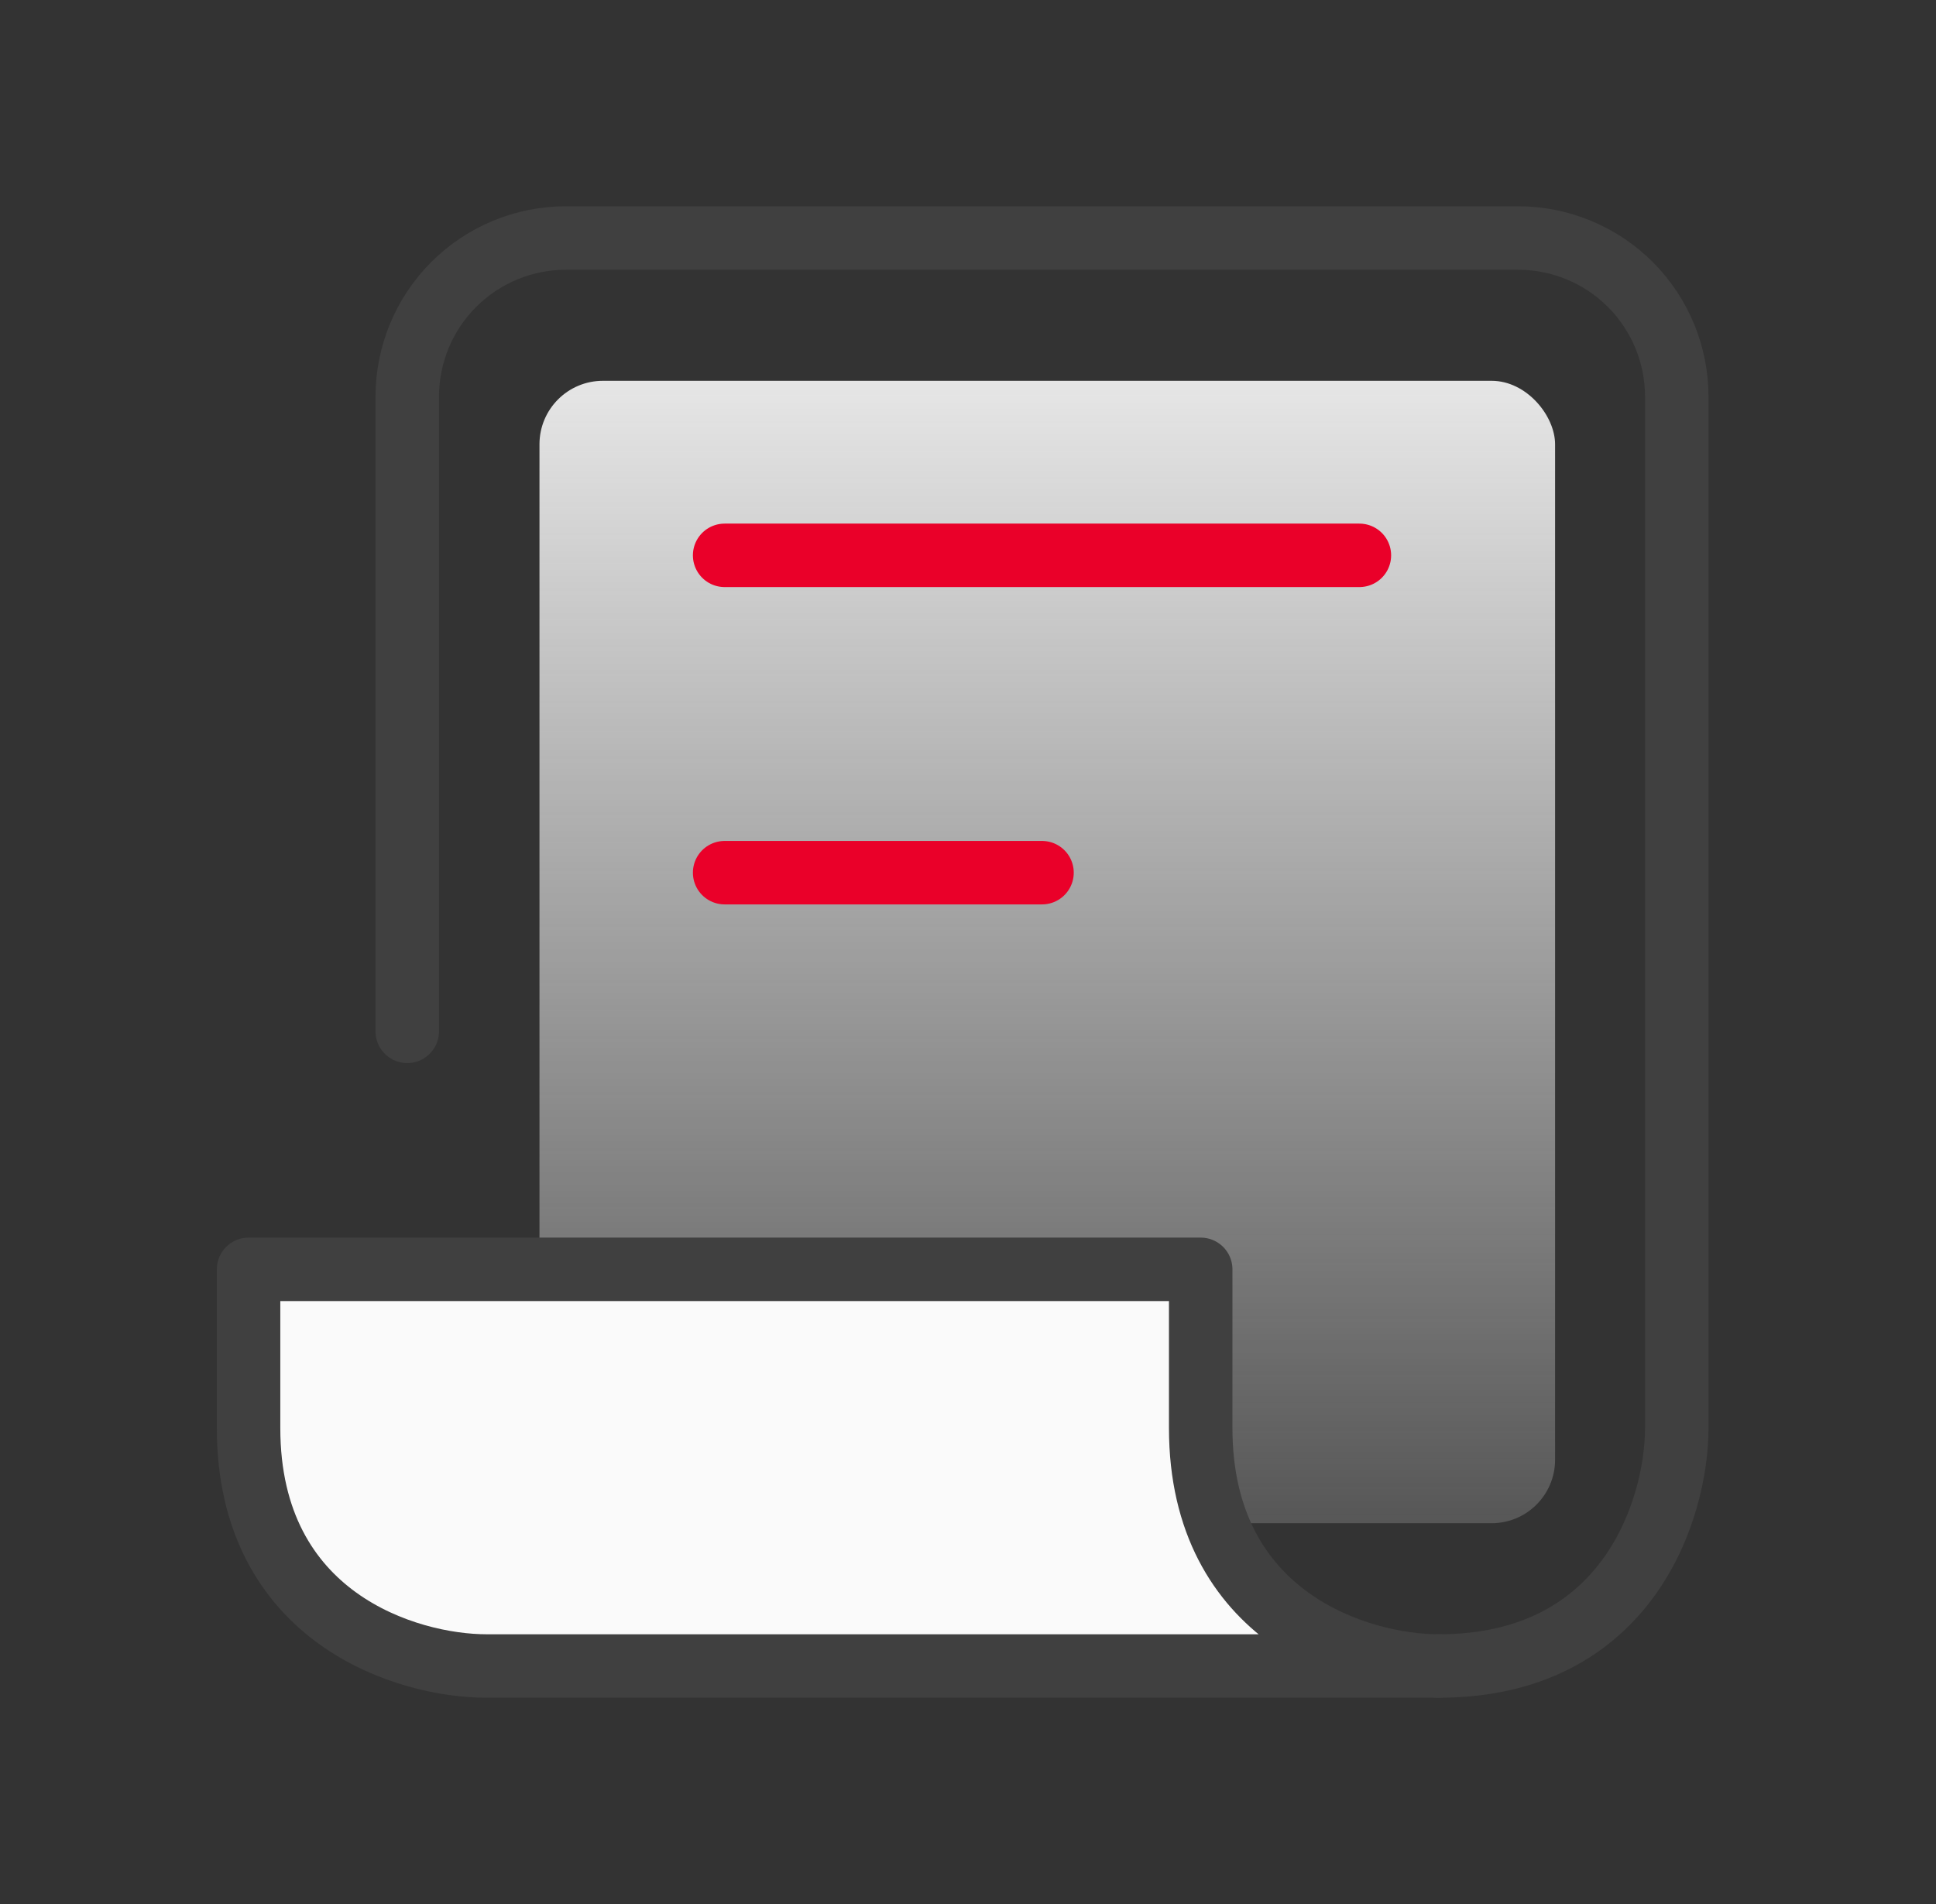
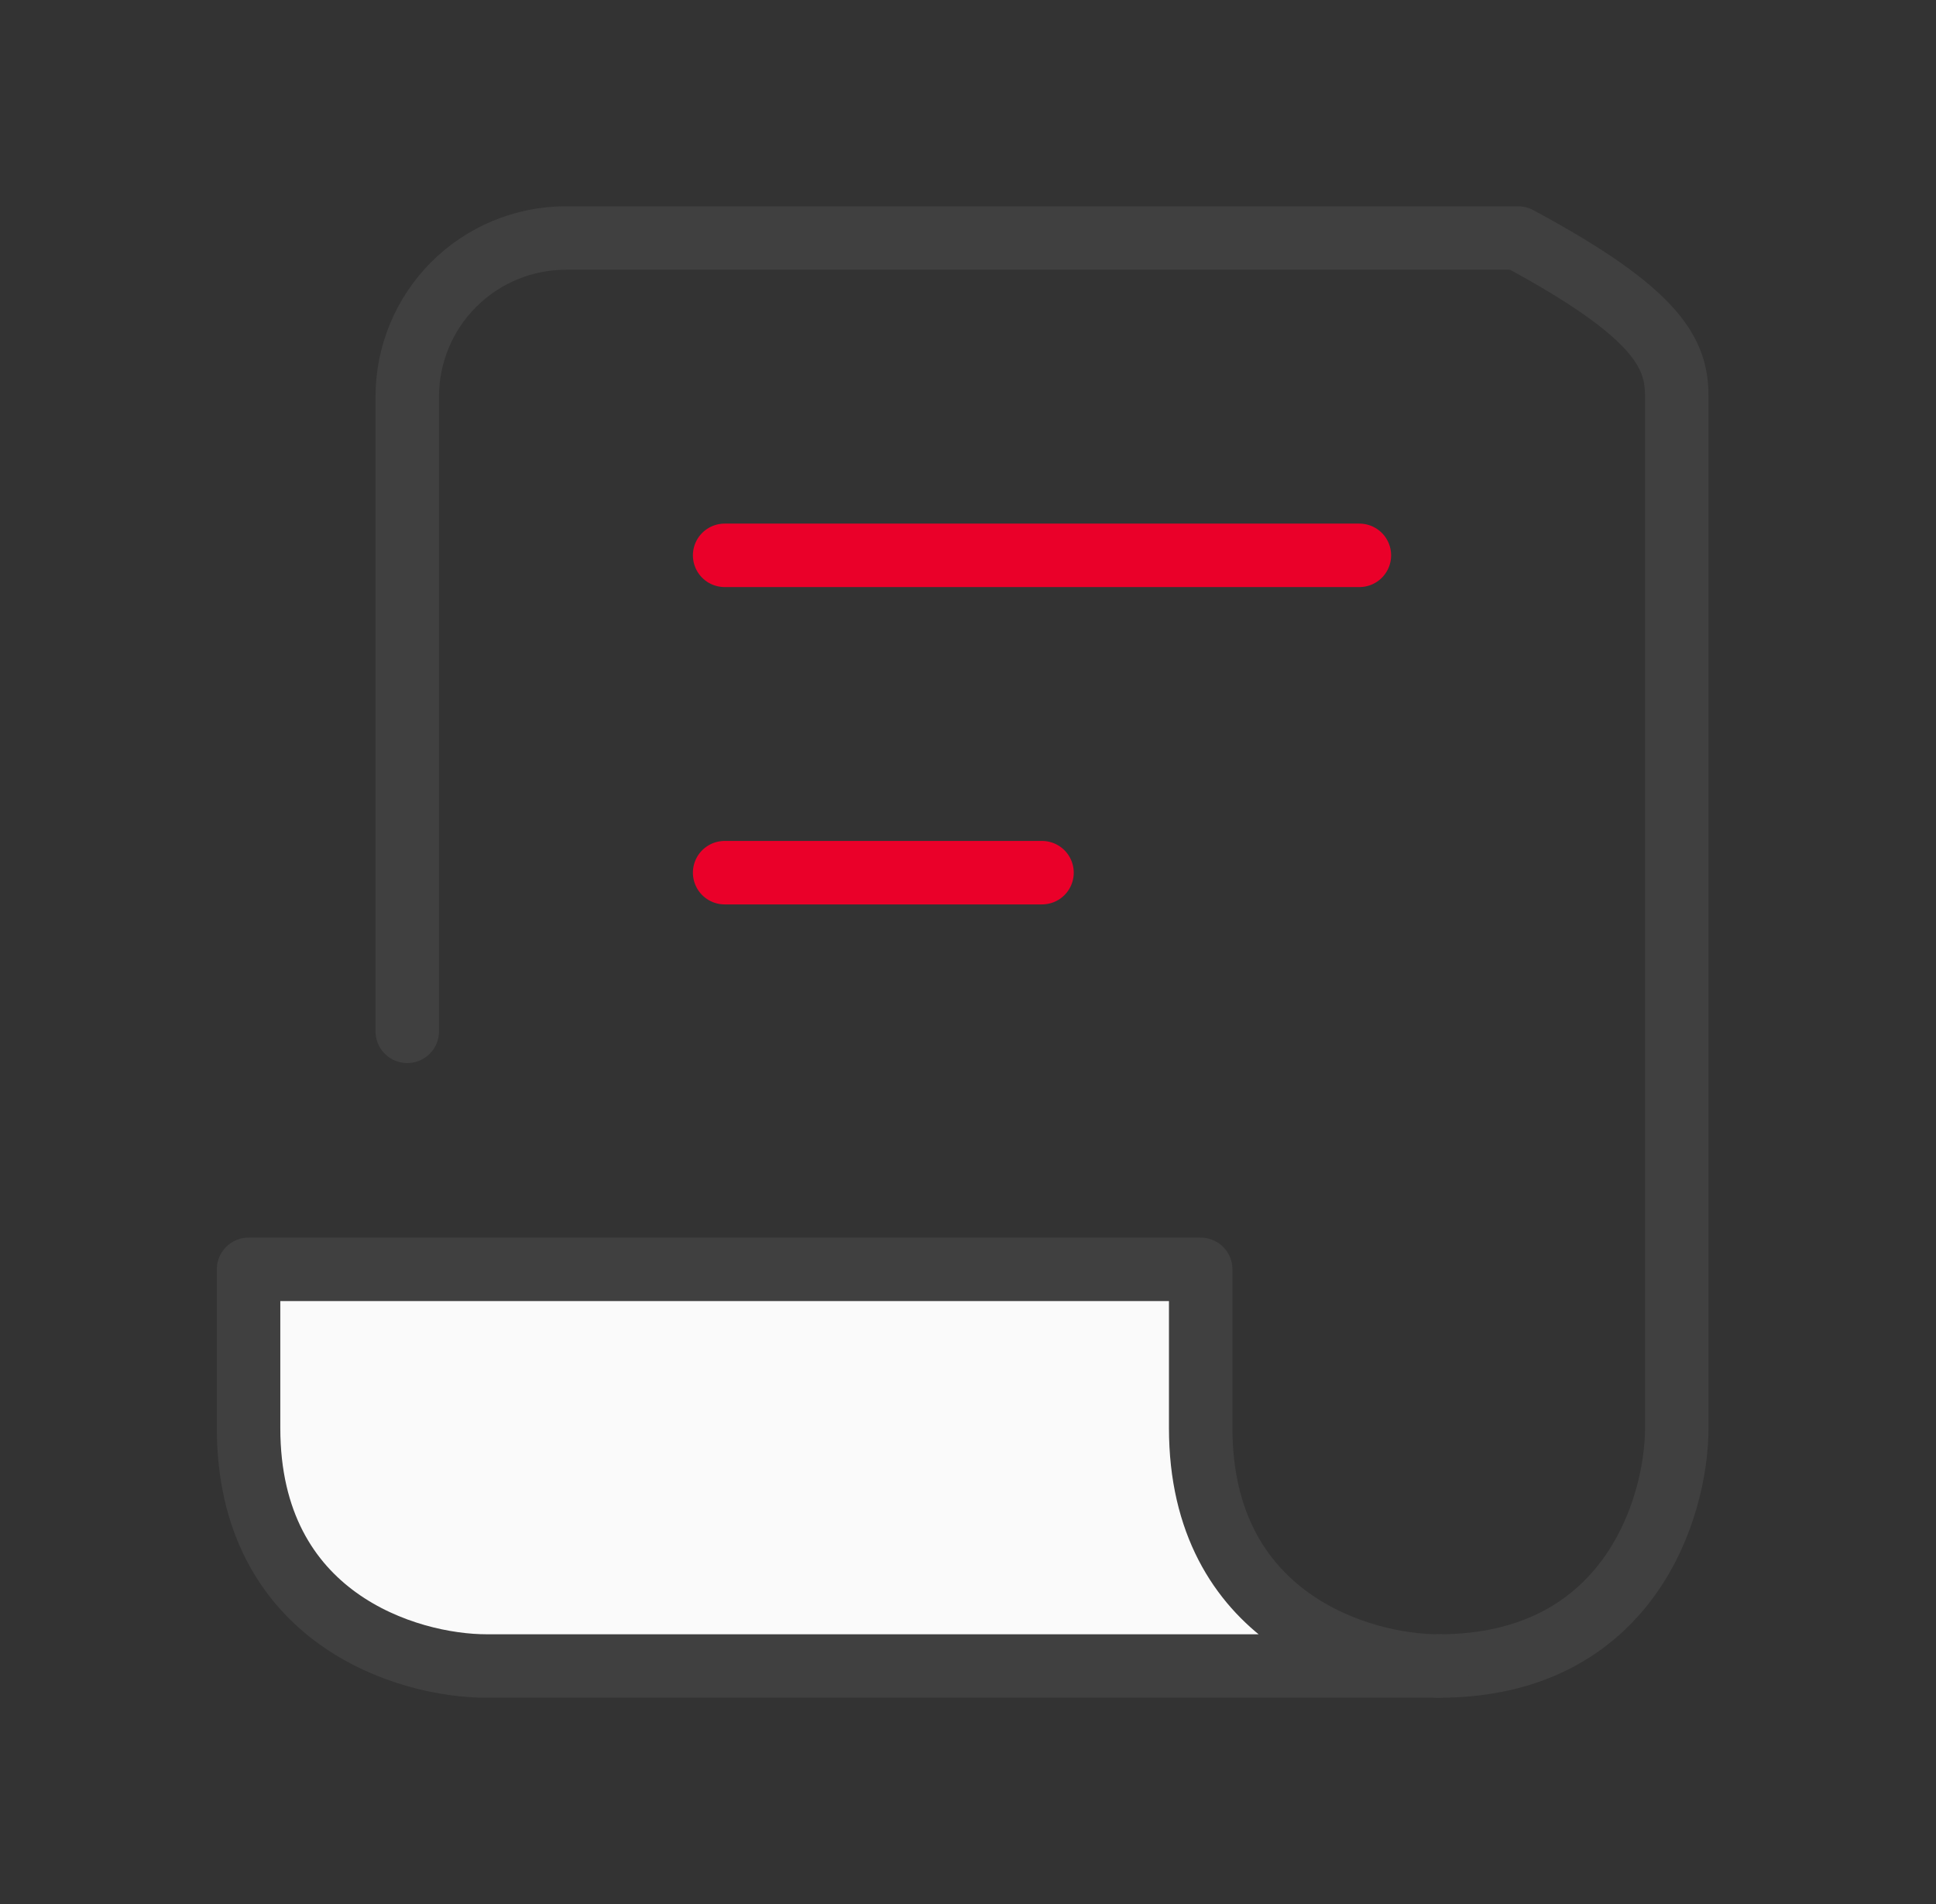
<svg xmlns="http://www.w3.org/2000/svg" width="61" height="60" viewBox="0 0 61 60" fill="none">
  <rect x="0" y="0" width="61" height="60" fill="#333333" stroke="none" />
-   <rect x="16.998" y="12" width="32" height="36" rx="2" fill="url(#paint0_linear_266_2205)" />
-   <path d="M12.832 32.5V12.5C12.832 11.174 13.359 9.902 14.296 8.964C15.234 8.027 16.506 7.5 17.832 7.5H47.832C49.158 7.5 50.43 8.027 51.368 8.964C52.305 9.902 52.832 11.174 52.832 12.5V45C52.832 47.5 51.332 52.5 45.332 52.5" stroke="#404040" stroke-width="2" stroke-linecap="round" stroke-linejoin="round" />
+   <path d="M12.832 32.5V12.5C12.832 11.174 13.359 9.902 14.296 8.964C15.234 8.027 16.506 7.5 17.832 7.5H47.832C52.305 9.902 52.832 11.174 52.832 12.5V45C52.832 47.5 51.332 52.5 45.332 52.5" stroke="#404040" stroke-width="2" stroke-linecap="round" stroke-linejoin="round" />
  <path d="M22.832 17.5H42.832M22.832 27.5H32.832" stroke="#EA0029" stroke-width="2" stroke-linecap="round" stroke-linejoin="round" />
  <path d="M15.332 52.5H45.332C42.832 52.5 37.832 51 37.832 45V40H7.832V45C7.832 51 12.832 52.5 15.332 52.5Z" fill="#FAFAFA" stroke="#404040" stroke-width="2" stroke-linecap="round" stroke-linejoin="round" />
  <defs>
    <linearGradient id="paint0_linear_266_2205" x1="32.998" y1="12" x2="32.998" y2="48" gradientUnits="userSpaceOnUse">
      <stop stop-color="#E6E6E6" />
      <stop offset="1" stop-color="#E6E6E6" stop-opacity="0.2" />
    </linearGradient>
  </defs>
</svg>